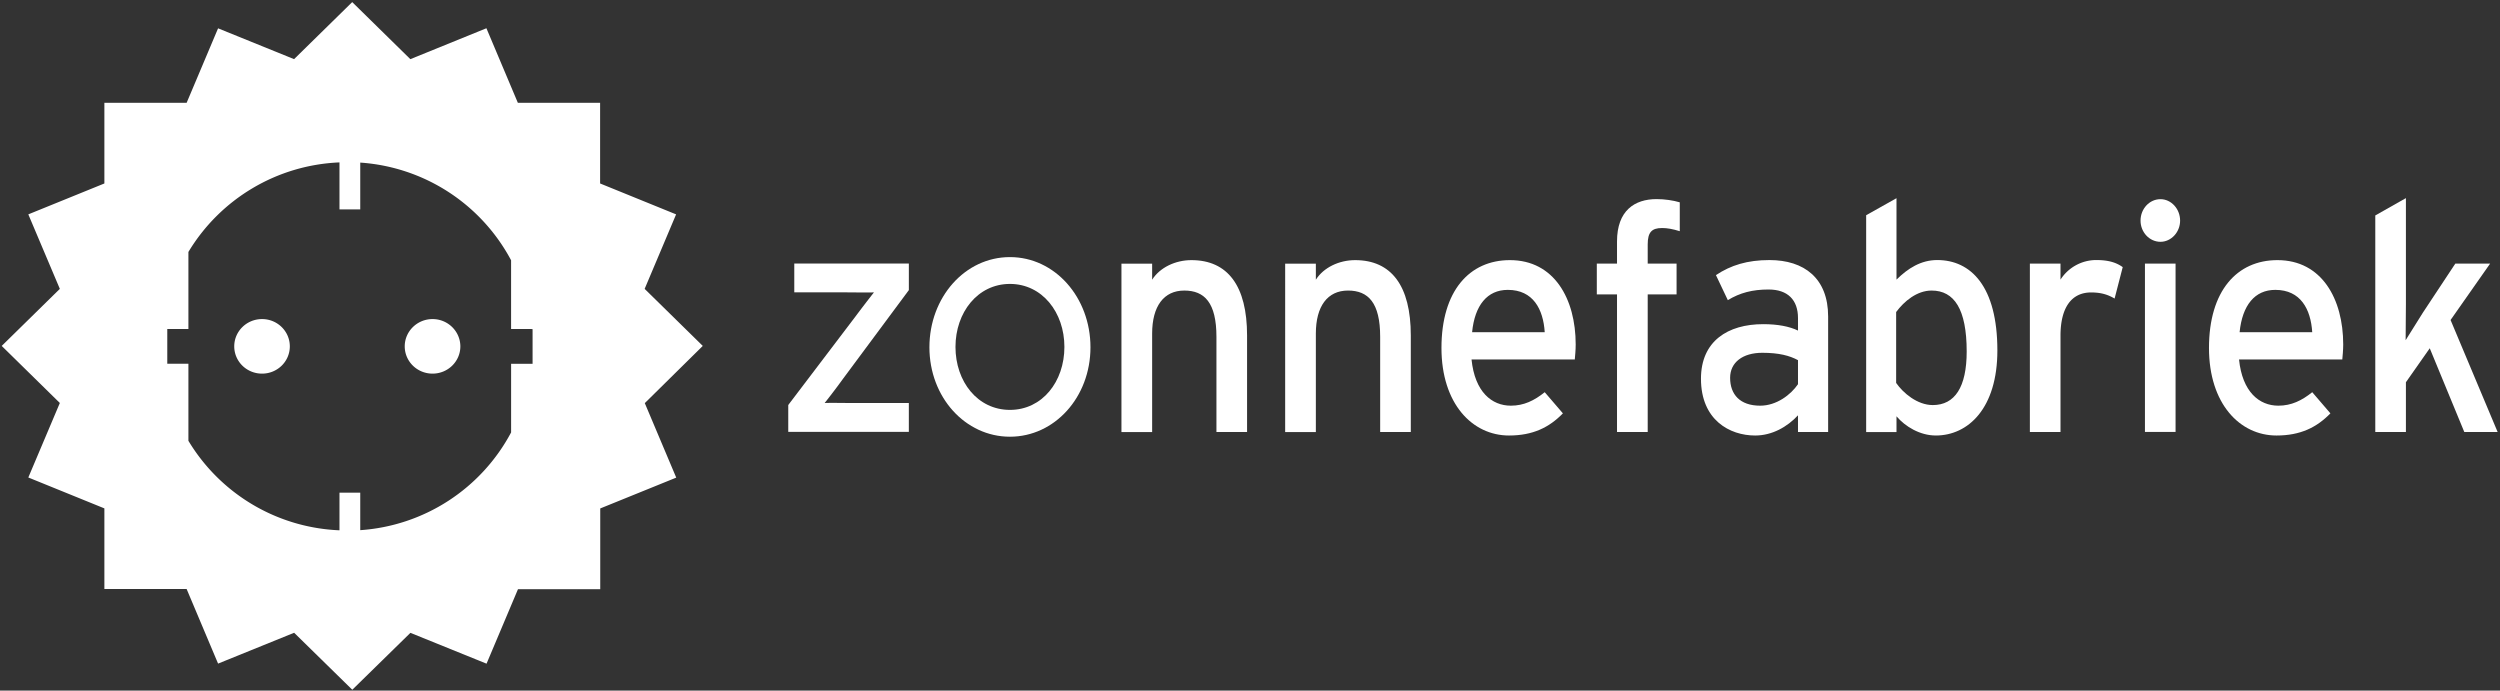
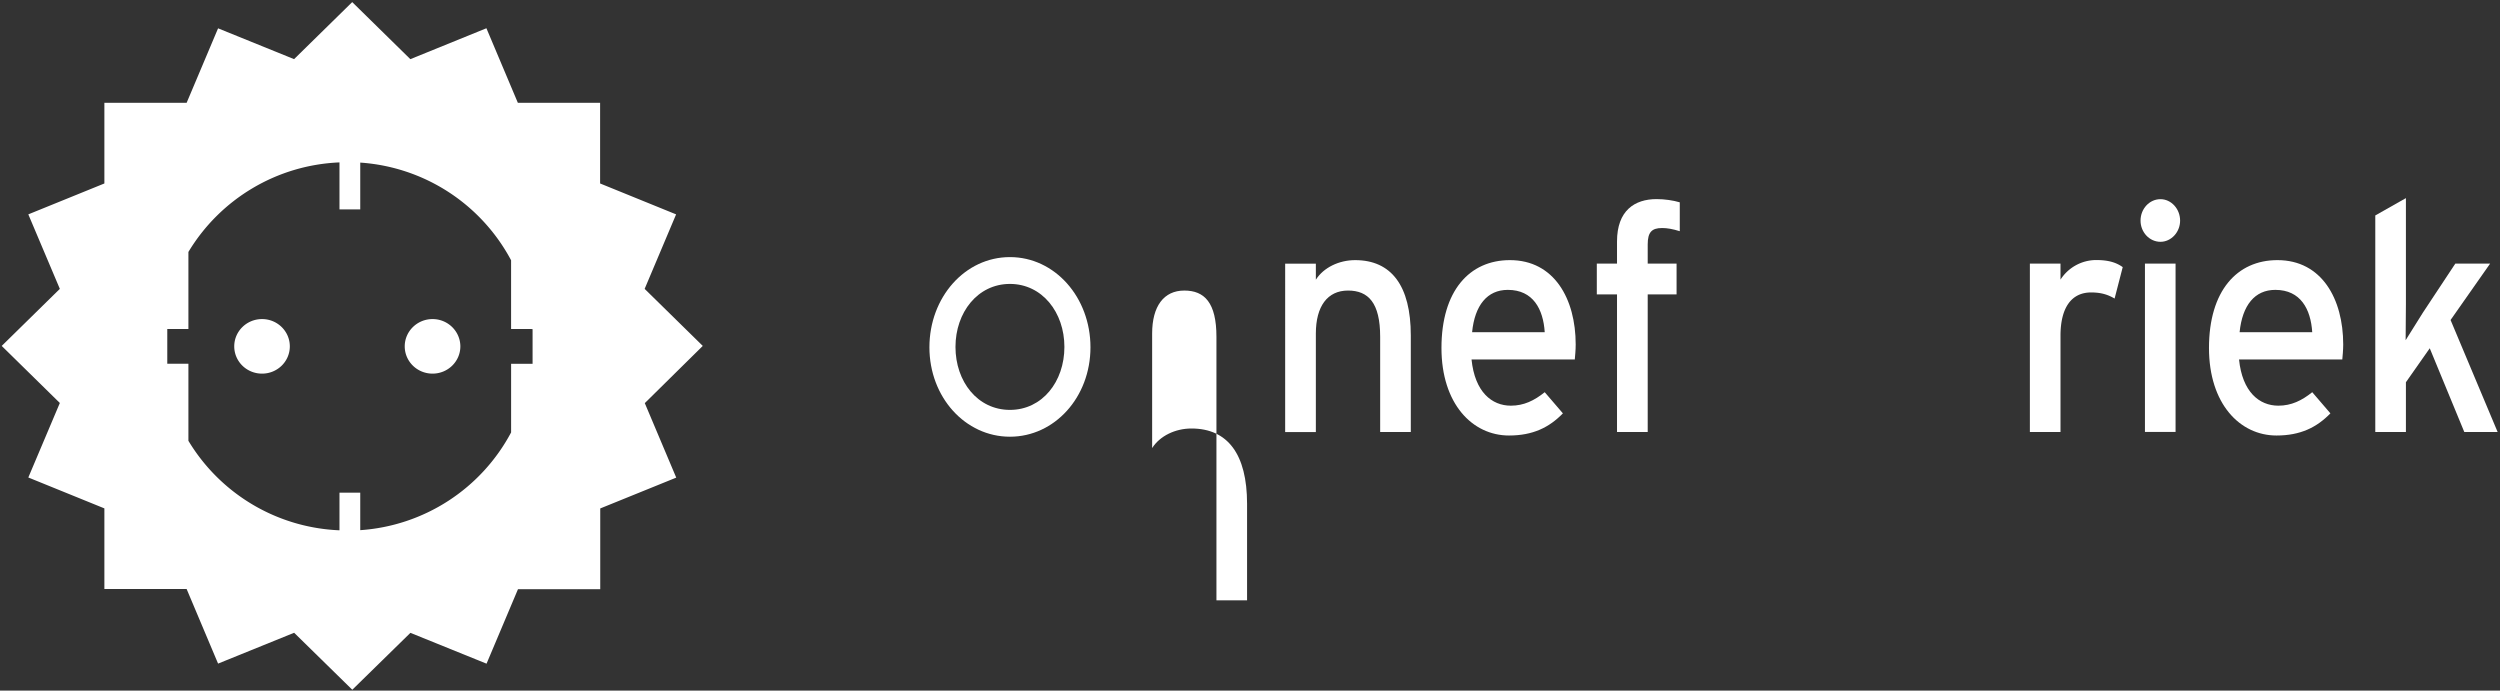
<svg xmlns="http://www.w3.org/2000/svg" width="181" height="50">
  <rect width="100%" height="100%" fill="#333333" stroke="none" />
  <g fill="none" fill-rule="evenodd">
    <path d="M50.882 25.045l-4.21-4.13 2.278-5.395-5.502-2.237V7.444h-5.955l-2.277-5.399-5.507 2.238L25.5.152l-4.209 4.13-5.502-2.231-2.277 5.393H7.557v5.839L2.05 15.52l2.282 5.394-4.208 4.131 4.208 4.132L2.05 34.57l5.507 2.237v5.838h5.955l2.277 5.4 5.507-2.233 4.21 4.126 4.208-4.12 5.512 2.232 2.277-5.394h5.955v-5.844l5.502-2.232-2.277-5.394 4.199-4.142zm-12.318 1.293h-1.55v-.005h-.01v4.975a13.403 13.403 0 0 1-10.922 7.076v-2.717h-1.504v2.727a13.402 13.402 0 0 1-10.937-6.48v-5.58h-1.53v-2.516h1.53v-5.576a13.407 13.407 0 0 1 10.937-6.484v3.404h1.504v-3.39a13.398 13.398 0 0 1 10.921 7.071v4.975h1.494v.01h.062v2.51h.005zm-19.591-3.237c-1.118 0-2.014.889-2.014 1.975 0 1.09.896 1.975 2.014 1.975 1.113 0 2.01-.884 2.01-1.975 0-1.086-.897-1.975-2.01-1.975zm12.343 0c-1.113 0-2.014.889-2.014 1.975 0 1.09.901 1.975 2.014 1.975 1.113 0 2.014-.884 2.014-1.975-.005-1.086-.901-1.975-2.014-1.975z" fill="#FFF" />
-     <path d="M57.07 31.275v-1.953l4.85-6.387a86.18 86.18 0 0 1 1.356-1.768c-.41.022-1.463 0-2.025 0h-3.745v-2.089h8.295v1.926L61.06 27.39a49.103 49.103 0 0 1-1.356 1.789c.41-.022 1.508 0 2.07 0H65.8v2.09h-8.73v.005z" fill="#FFF" />
    <path d="M67.29 25.144c0-3.617 2.57-6.53 5.83-6.53 3.254 0 5.83 2.913 5.83 6.53 0 3.616-2.596 6.474-5.83 6.474s-5.83-2.858-5.83-6.474zm1.887-.028c0 2.515 1.605 4.56 3.943 4.56s3.943-2.045 3.943-4.56c0-2.492-1.605-4.56-3.943-4.56s-3.943 2.068-3.943 4.56z" fill="#FFF" fill-rule="nonzero" />
-     <path d="M88.07 31.275V24.38c0-2.46-.86-3.344-2.327-3.344-1.488 0-2.328 1.14-2.328 3.115v7.129h-2.222V19.09h2.222v1.16c.561-.883 1.68-1.417 2.844-1.417 2.627 0 4.029 1.86 4.029 5.454v6.988H88.07zm11.854 0V24.38c0-2.46-.86-3.344-2.328-3.344-1.488 0-2.328 1.14-2.328 3.115v7.129h-2.222V19.09h2.222v1.16c.562-.883 1.68-1.417 2.844-1.417 2.627 0 4.03 1.86 4.03 5.454v6.988h-2.218z" fill="#FFF" />
+     <path d="M88.07 31.275V24.38c0-2.46-.86-3.344-2.327-3.344-1.488 0-2.328 1.14-2.328 3.115v7.129h-2.222h2.222v1.16c.561-.883 1.68-1.417 2.844-1.417 2.627 0 4.029 1.86 4.029 5.454v6.988H88.07zm11.854 0V24.38c0-2.46-.86-3.344-2.328-3.344-1.488 0-2.328 1.14-2.328 3.115v7.129h-2.222V19.09h2.222v1.16c.562-.883 1.68-1.417 2.844-1.417 2.627 0 4.03 1.86 4.03 5.454v6.988h-2.218z" fill="#FFF" />
    <path d="M114.015 26.027h-7.476c.238 2.346 1.463 3.344 2.845 3.344.946 0 1.7-.371 2.454-.976l1.316 1.532c-.992 1.02-2.176 1.604-3.902 1.604-2.652 0-4.89-2.296-4.89-6.338 0-4.135 2.025-6.36 4.956-6.36 3.209 0 4.762 2.809 4.762 6.109 0 .436-.045.829-.065 1.085zm-4.849-5.04c-1.488 0-2.394 1.113-2.586 3.066h5.258c-.106-1.67-.84-3.066-2.672-3.066z" fill="#FFF" fill-rule="nonzero" />
    <path d="M120.326 16.51c-.734 0-1.032.3-1.032 1.183v1.39h2.09v2.232h-2.09v9.96h-2.222v-9.96h-1.463v-2.231h1.463V17.48c0-2.23 1.27-3.065 2.864-3.065.582 0 1.205.092 1.68.234v2.09c-.516-.159-.9-.23-1.29-.23z" fill="#FFF" />
-     <path d="M130.175 31.275v-1.206c-.774.835-1.872 1.462-3.102 1.462-1.833 0-3.923-1.113-3.923-4.113 0-2.716 1.939-3.949 4.505-3.949 1.057 0 1.898.164 2.52.464v-.906c0-1.325-.754-2.067-2.13-2.067-1.165 0-2.07.235-2.951.77l-.86-1.812c1.077-.72 2.282-1.09 3.876-1.09 2.52 0 4.247 1.325 4.247 4.085v8.362h-2.182zm0-5.199c-.602-.327-1.376-.534-2.586-.534-1.422 0-2.328.698-2.328 1.81 0 1.206.713 2.019 2.176 2.019 1.184 0 2.217-.791 2.738-1.555v-1.74zm9.975 5.454c-1.143 0-2.216-.648-2.844-1.39v1.14h-2.196V15.582l2.196-1.233v5.896c.82-.812 1.767-1.418 2.951-1.418 2.435 0 4.353 1.904 4.353 6.546 0 4.183-2.11 6.158-4.46 6.158zm-.303-10.494c-1.058 0-1.984.77-2.566 1.555v5.133c.496.72 1.529 1.603 2.652 1.603 1.595 0 2.455-1.298 2.455-3.878 0-3.065-.901-4.413-2.54-4.413z" fill="#FFF" fill-rule="nonzero" />
    <path d="M153.097 21.615c-.475-.279-.966-.442-1.7-.442-1.402 0-2.217 1.069-2.217 3.136v6.966h-2.217V19.084h2.217v1.161a3.078 3.078 0 0 1 2.586-1.418c.906 0 1.463.186 1.919.513l-.588 2.275z" fill="#FFF" />
    <path d="M156.418 17.507c-.8 0-1.443-.698-1.443-1.532 0-.862.648-1.555 1.443-1.555.774 0 1.422.698 1.422 1.555 0 .834-.648 1.532-1.422 1.532zm-1.124 13.768V19.084h2.217v12.19h-2.217zm14.288-5.248h-7.476c.238 2.346 1.463 3.344 2.845 3.344.946 0 1.7-.371 2.455-.976l1.315 1.532c-.992 1.02-2.176 1.604-3.902 1.604-2.652 0-4.889-2.296-4.889-6.338 0-4.135 2.025-6.36 4.955-6.36 3.209 0 4.763 2.809 4.763 6.109 0 .436-.046.829-.066 1.085zm-4.849-5.04c-1.488 0-2.389 1.113-2.586 3.066h5.259c-.107-1.67-.84-3.066-2.673-3.066z" fill="#FFF" fill-rule="nonzero" />
    <path d="M178.414 31.275l-2.5-6.06-1.726 2.46v3.6h-2.217V15.598l2.217-1.254v7.685c0 .742-.02 1.996-.02 2.602.303-.486.88-1.418 1.25-1.996l2.348-3.551h2.52l-2.864 4.085 3.406 8.106h-2.414z" fill="#FFF" />
  </g>
</svg>